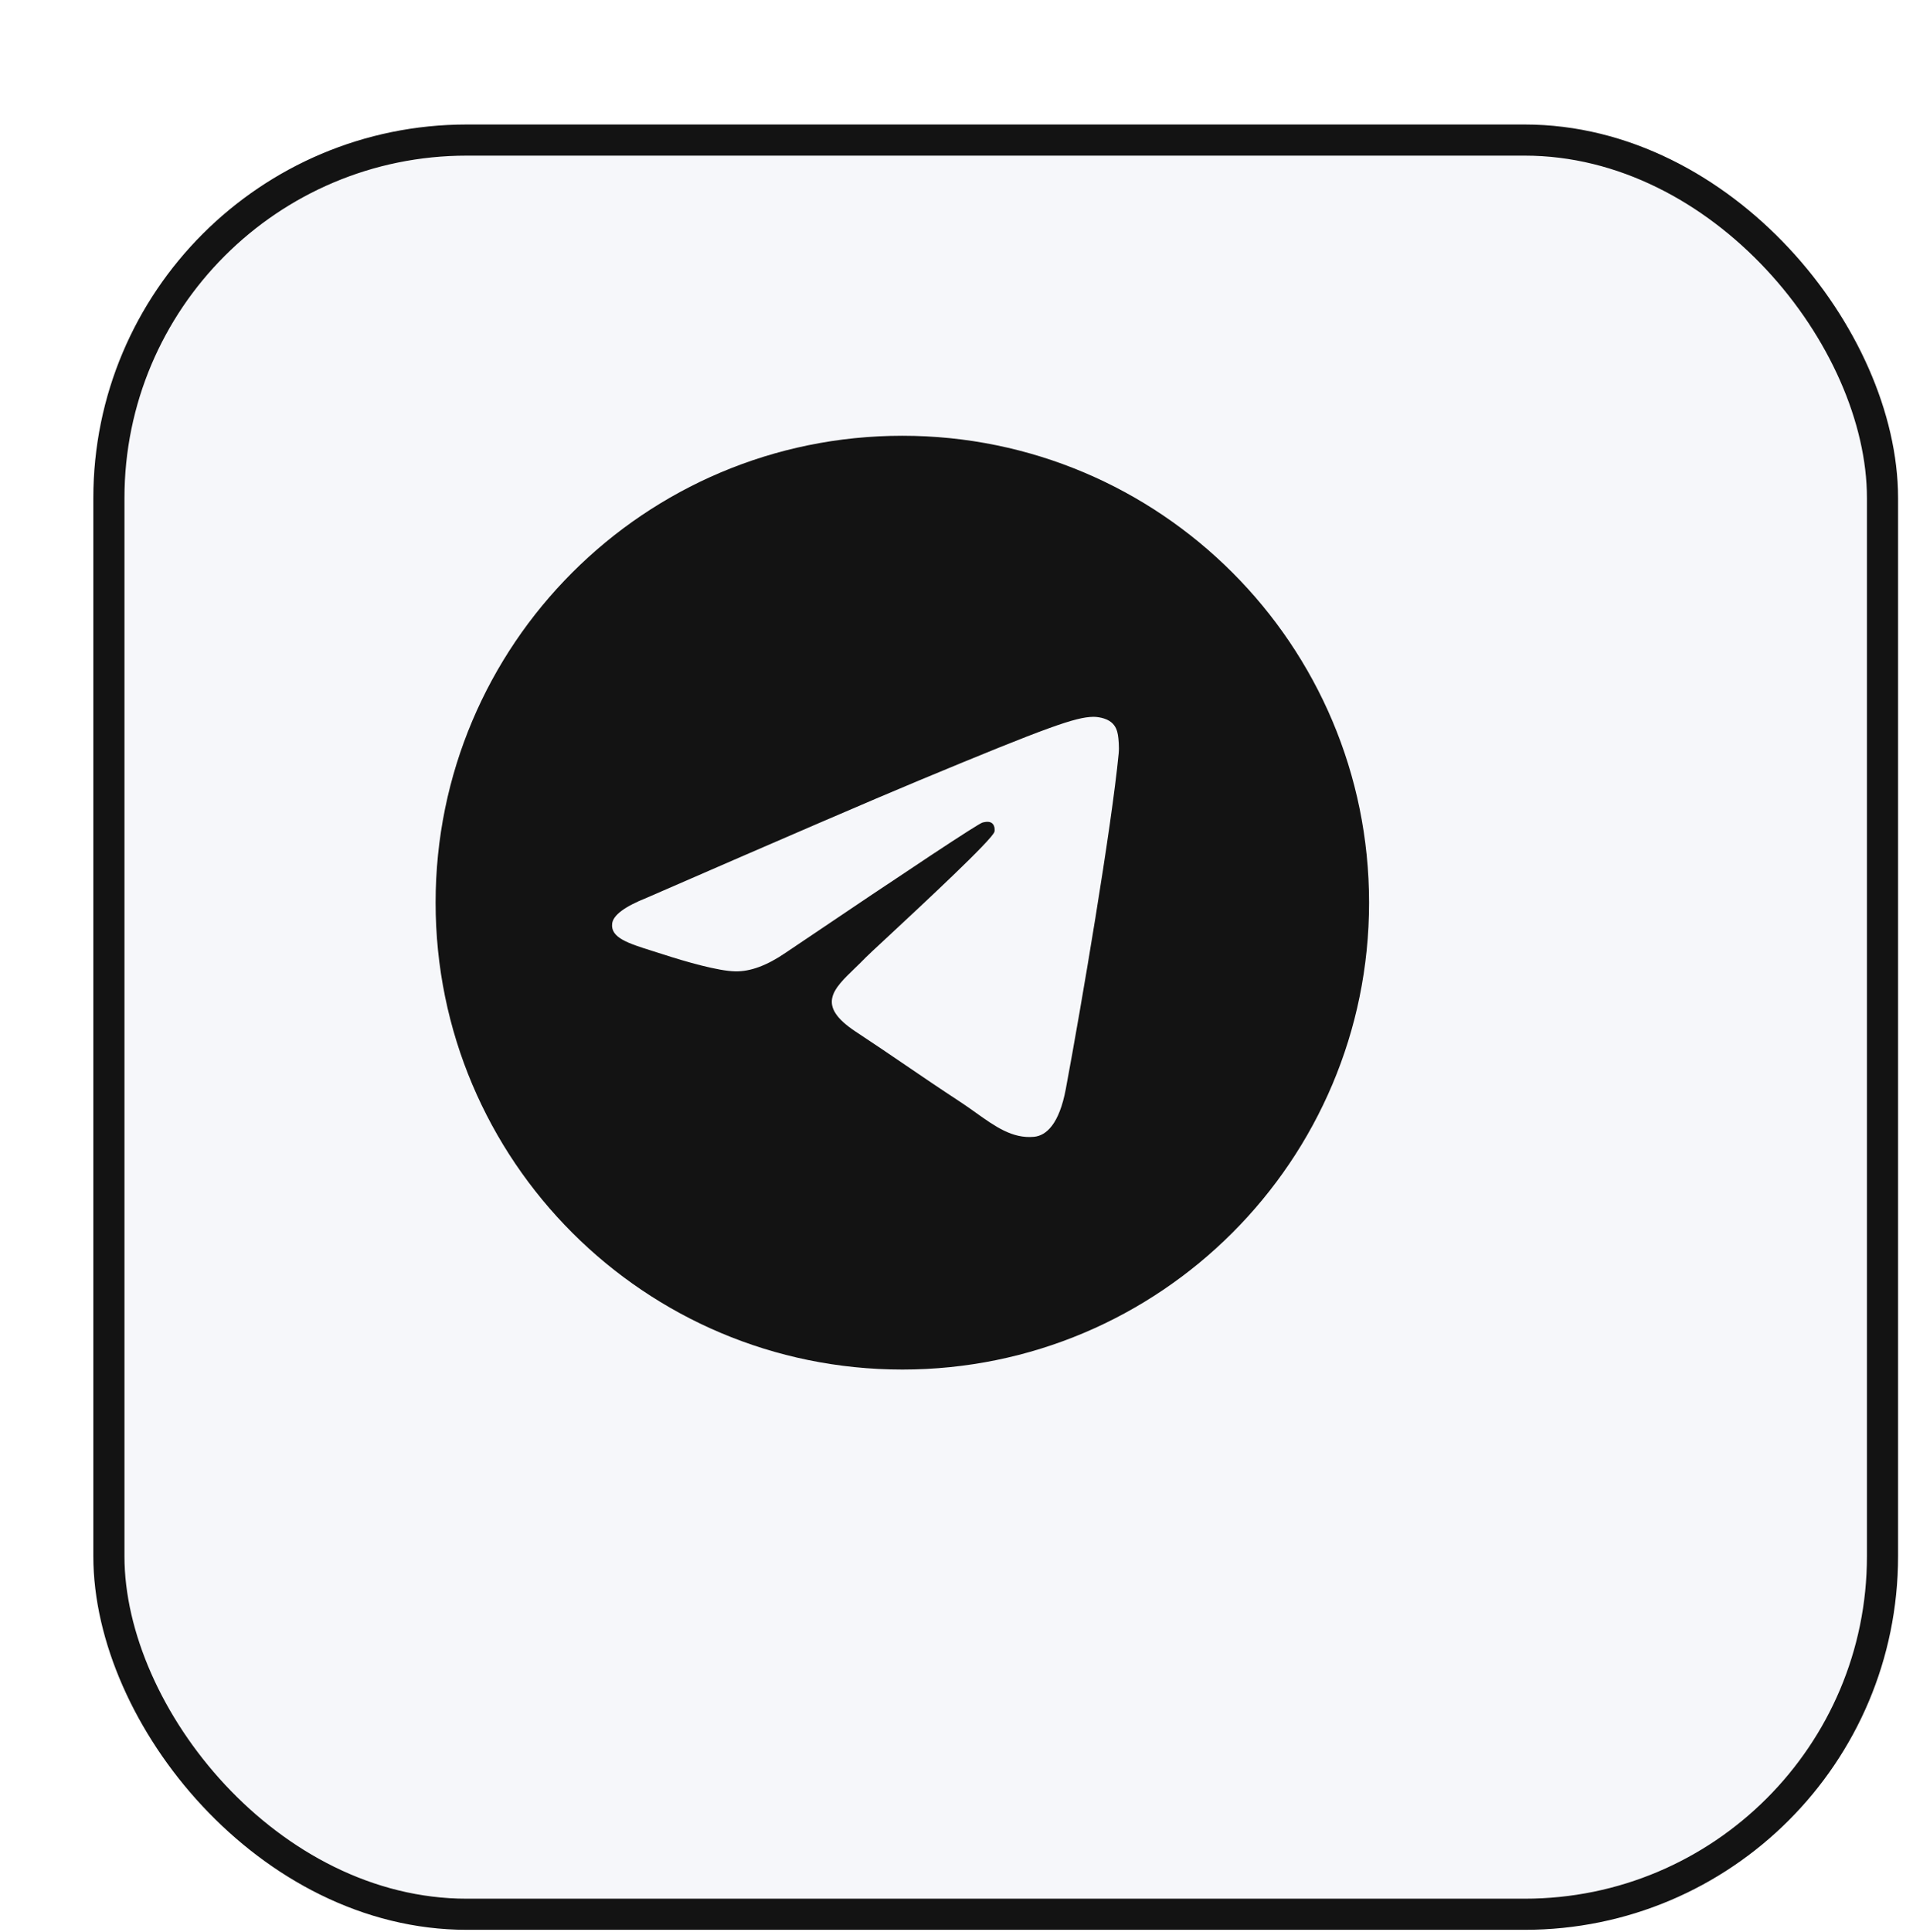
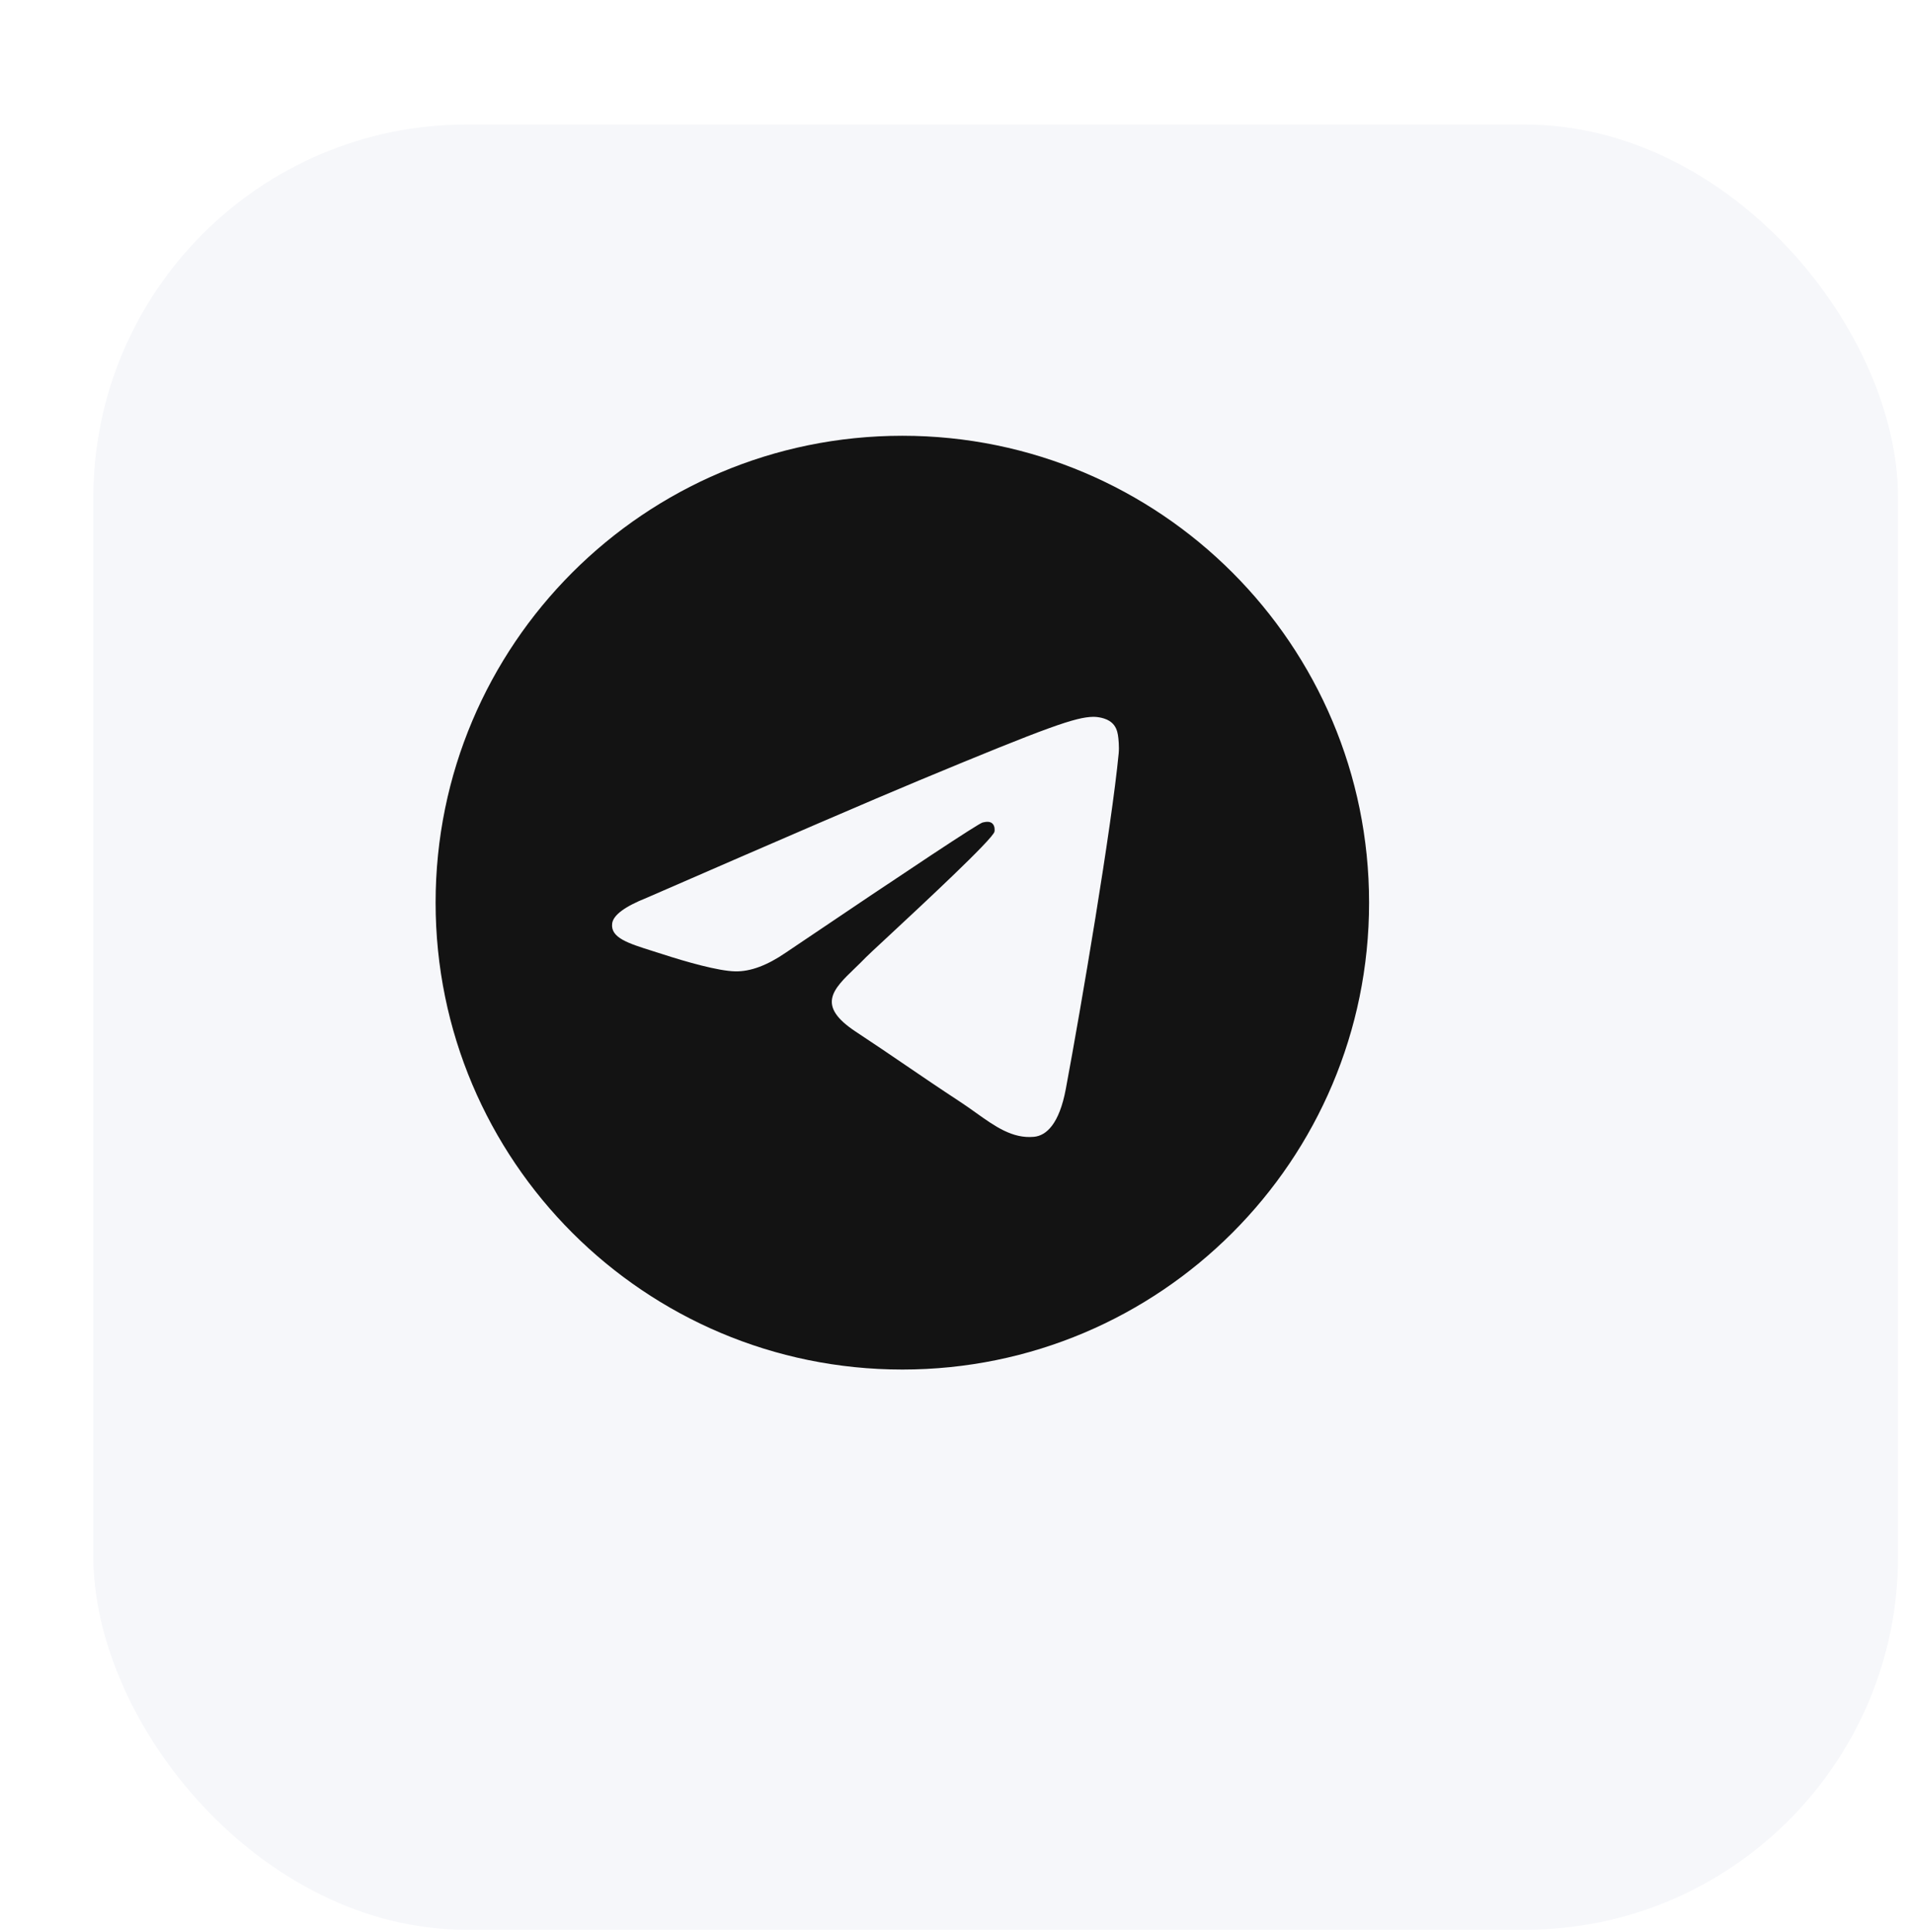
<svg xmlns="http://www.w3.org/2000/svg" width="106" height="107" viewBox="0 0 106 107" fill="none">
  <g filter="url(#filter0_d_16_55)">
    <rect x="-0" width="100" height="100" rx="20.69" fill="#F6F7FA" />
-     <rect x="0.862" y="0.862" width="98.276" height="98.276" rx="19.828" stroke="#131313" stroke-width="1.724" />
  </g>
  <g clip-path="url(#clip0_16_55)">
    <path fill-rule="evenodd" clip-rule="evenodd" d="M75.861 50C75.861 64.284 64.282 75.862 49.999 75.862C35.716 75.862 24.137 64.284 24.137 50C24.137 35.717 35.716 24.138 49.999 24.138C64.282 24.138 75.861 35.717 75.861 50ZM50.926 43.231C48.41 44.277 43.383 46.443 35.844 49.727C34.62 50.214 33.978 50.691 33.92 51.156C33.821 51.943 34.807 52.253 36.149 52.675C36.331 52.733 36.521 52.792 36.715 52.855C38.035 53.284 39.811 53.786 40.735 53.806C41.572 53.825 42.507 53.479 43.539 52.77C50.584 48.015 54.22 45.612 54.448 45.56C54.609 45.524 54.832 45.478 54.984 45.612C55.135 45.746 55.12 46.001 55.104 46.069C55.006 46.486 51.137 50.082 49.135 51.944C48.511 52.524 48.068 52.936 47.978 53.03C47.775 53.24 47.568 53.44 47.37 53.631C46.143 54.813 45.223 55.7 47.421 57.149C48.477 57.844 49.322 58.42 50.165 58.994C51.086 59.621 52.004 60.247 53.192 61.026C53.495 61.224 53.784 61.43 54.066 61.631C55.137 62.395 56.1 63.081 57.289 62.971C57.98 62.908 58.694 62.258 59.057 60.32C59.913 55.74 61.597 45.816 61.987 41.727C62.021 41.368 61.978 40.91 61.944 40.709C61.909 40.507 61.837 40.22 61.575 40.008C61.266 39.757 60.787 39.704 60.573 39.707C59.6 39.724 58.108 40.243 50.926 43.231Z" fill="#131313" />
  </g>
  <defs>
    <filter id="filter0_d_16_55" x="-0" y="0" width="105.172" height="106.897" filterUnits="userSpaceOnUse" color-interpolation-filters="sRGB">
      <feFlood flood-opacity="0" result="BackgroundImageFix" />
      <feColorMatrix in="SourceAlpha" type="matrix" values="0 0 0 0 0 0 0 0 0 0 0 0 0 0 0 0 0 0 127 0" result="hardAlpha" />
      <feOffset dx="5.172" dy="6.897" />
      <feComposite in2="hardAlpha" operator="out" />
      <feColorMatrix type="matrix" values="0 0 0 0 0 0 0 0 0 0 0 0 0 0 0 0 0 0 0.82 0" />
      <feBlend mode="normal" in2="BackgroundImageFix" result="effect1_dropShadow_16_55" />
      <feBlend mode="normal" in="SourceGraphic" in2="effect1_dropShadow_16_55" result="shape" />
    </filter>
    <clipPath id="clip0_16_55">
      <rect width="51.724" height="51.724" fill="white" transform="translate(24.137 24.138)" />
    </clipPath>
  </defs>
</svg>